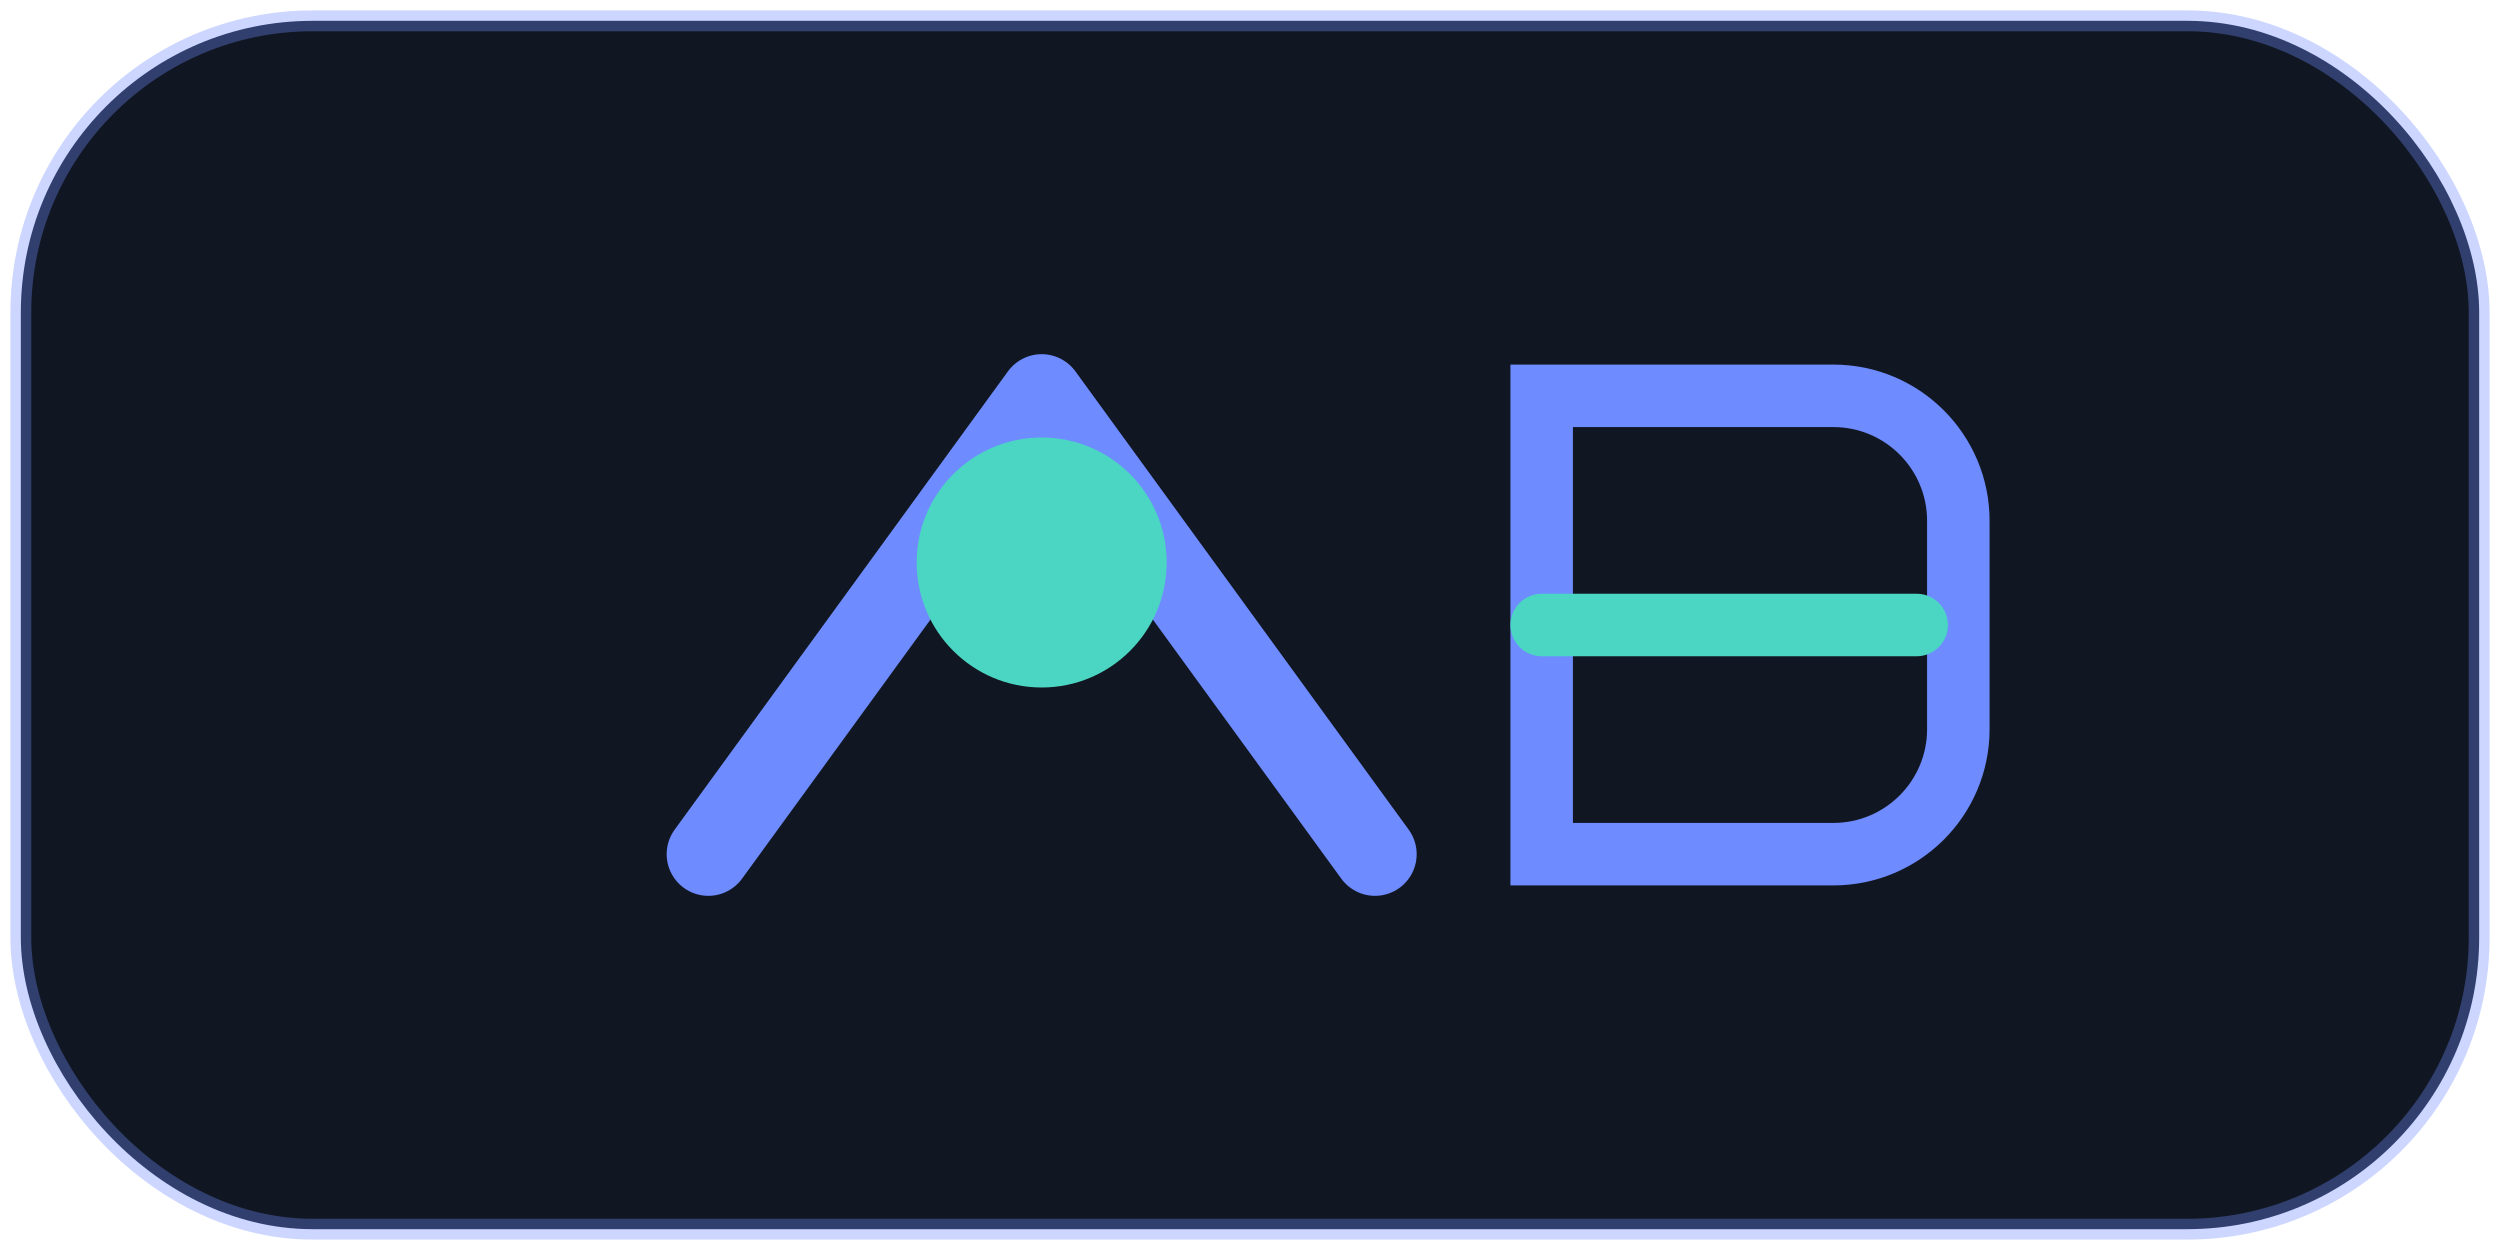
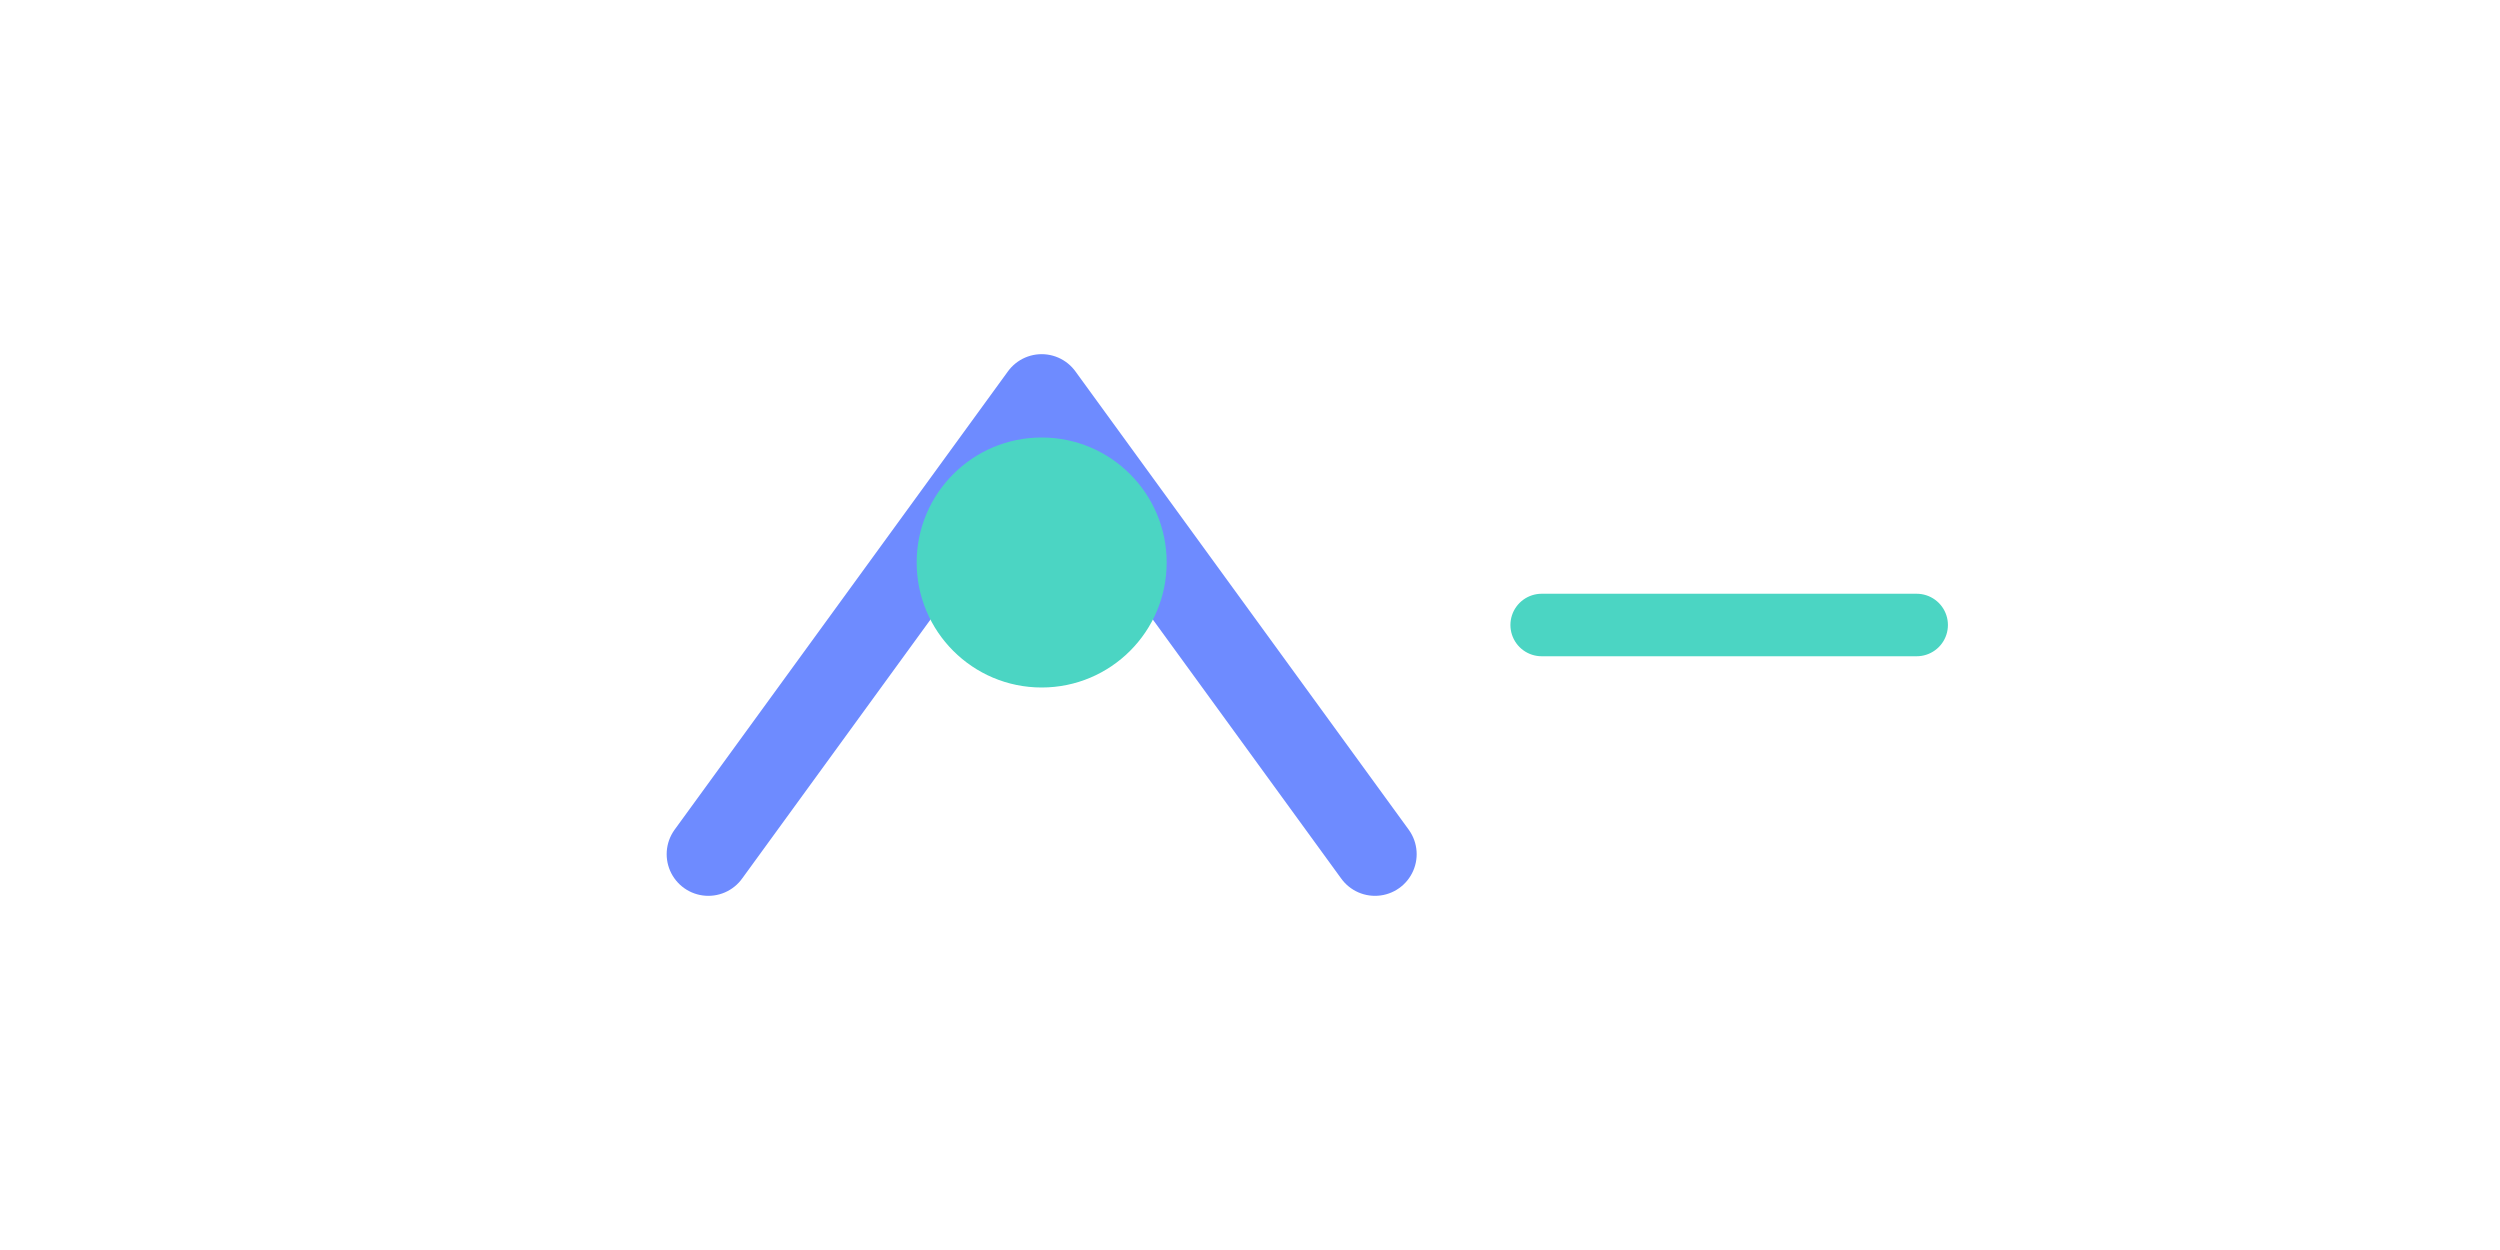
<svg xmlns="http://www.w3.org/2000/svg" width="120" height="60" viewBox="0 0 120 60" fill="none">
-   <rect x="1" y="1" width="118" height="58" rx="14" fill="#111722" stroke="rgba(110,139,255,0.35)" />
  <path d="M34 41L50 19L66 41" stroke="#6E8BFF" stroke-width="4" stroke-linecap="round" stroke-linejoin="round" />
  <circle cx="50" cy="27" r="6" fill="#4BD5C3" />
-   <path d="M74 19H88C91.314 19 94 21.686 94 25V35C94 38.314 91.314 41 88 41H74V19Z" stroke="#6E8BFF" stroke-width="3" />
  <path d="M74 30H92" stroke="#4BD5C3" stroke-width="3" stroke-linecap="round" />
</svg>